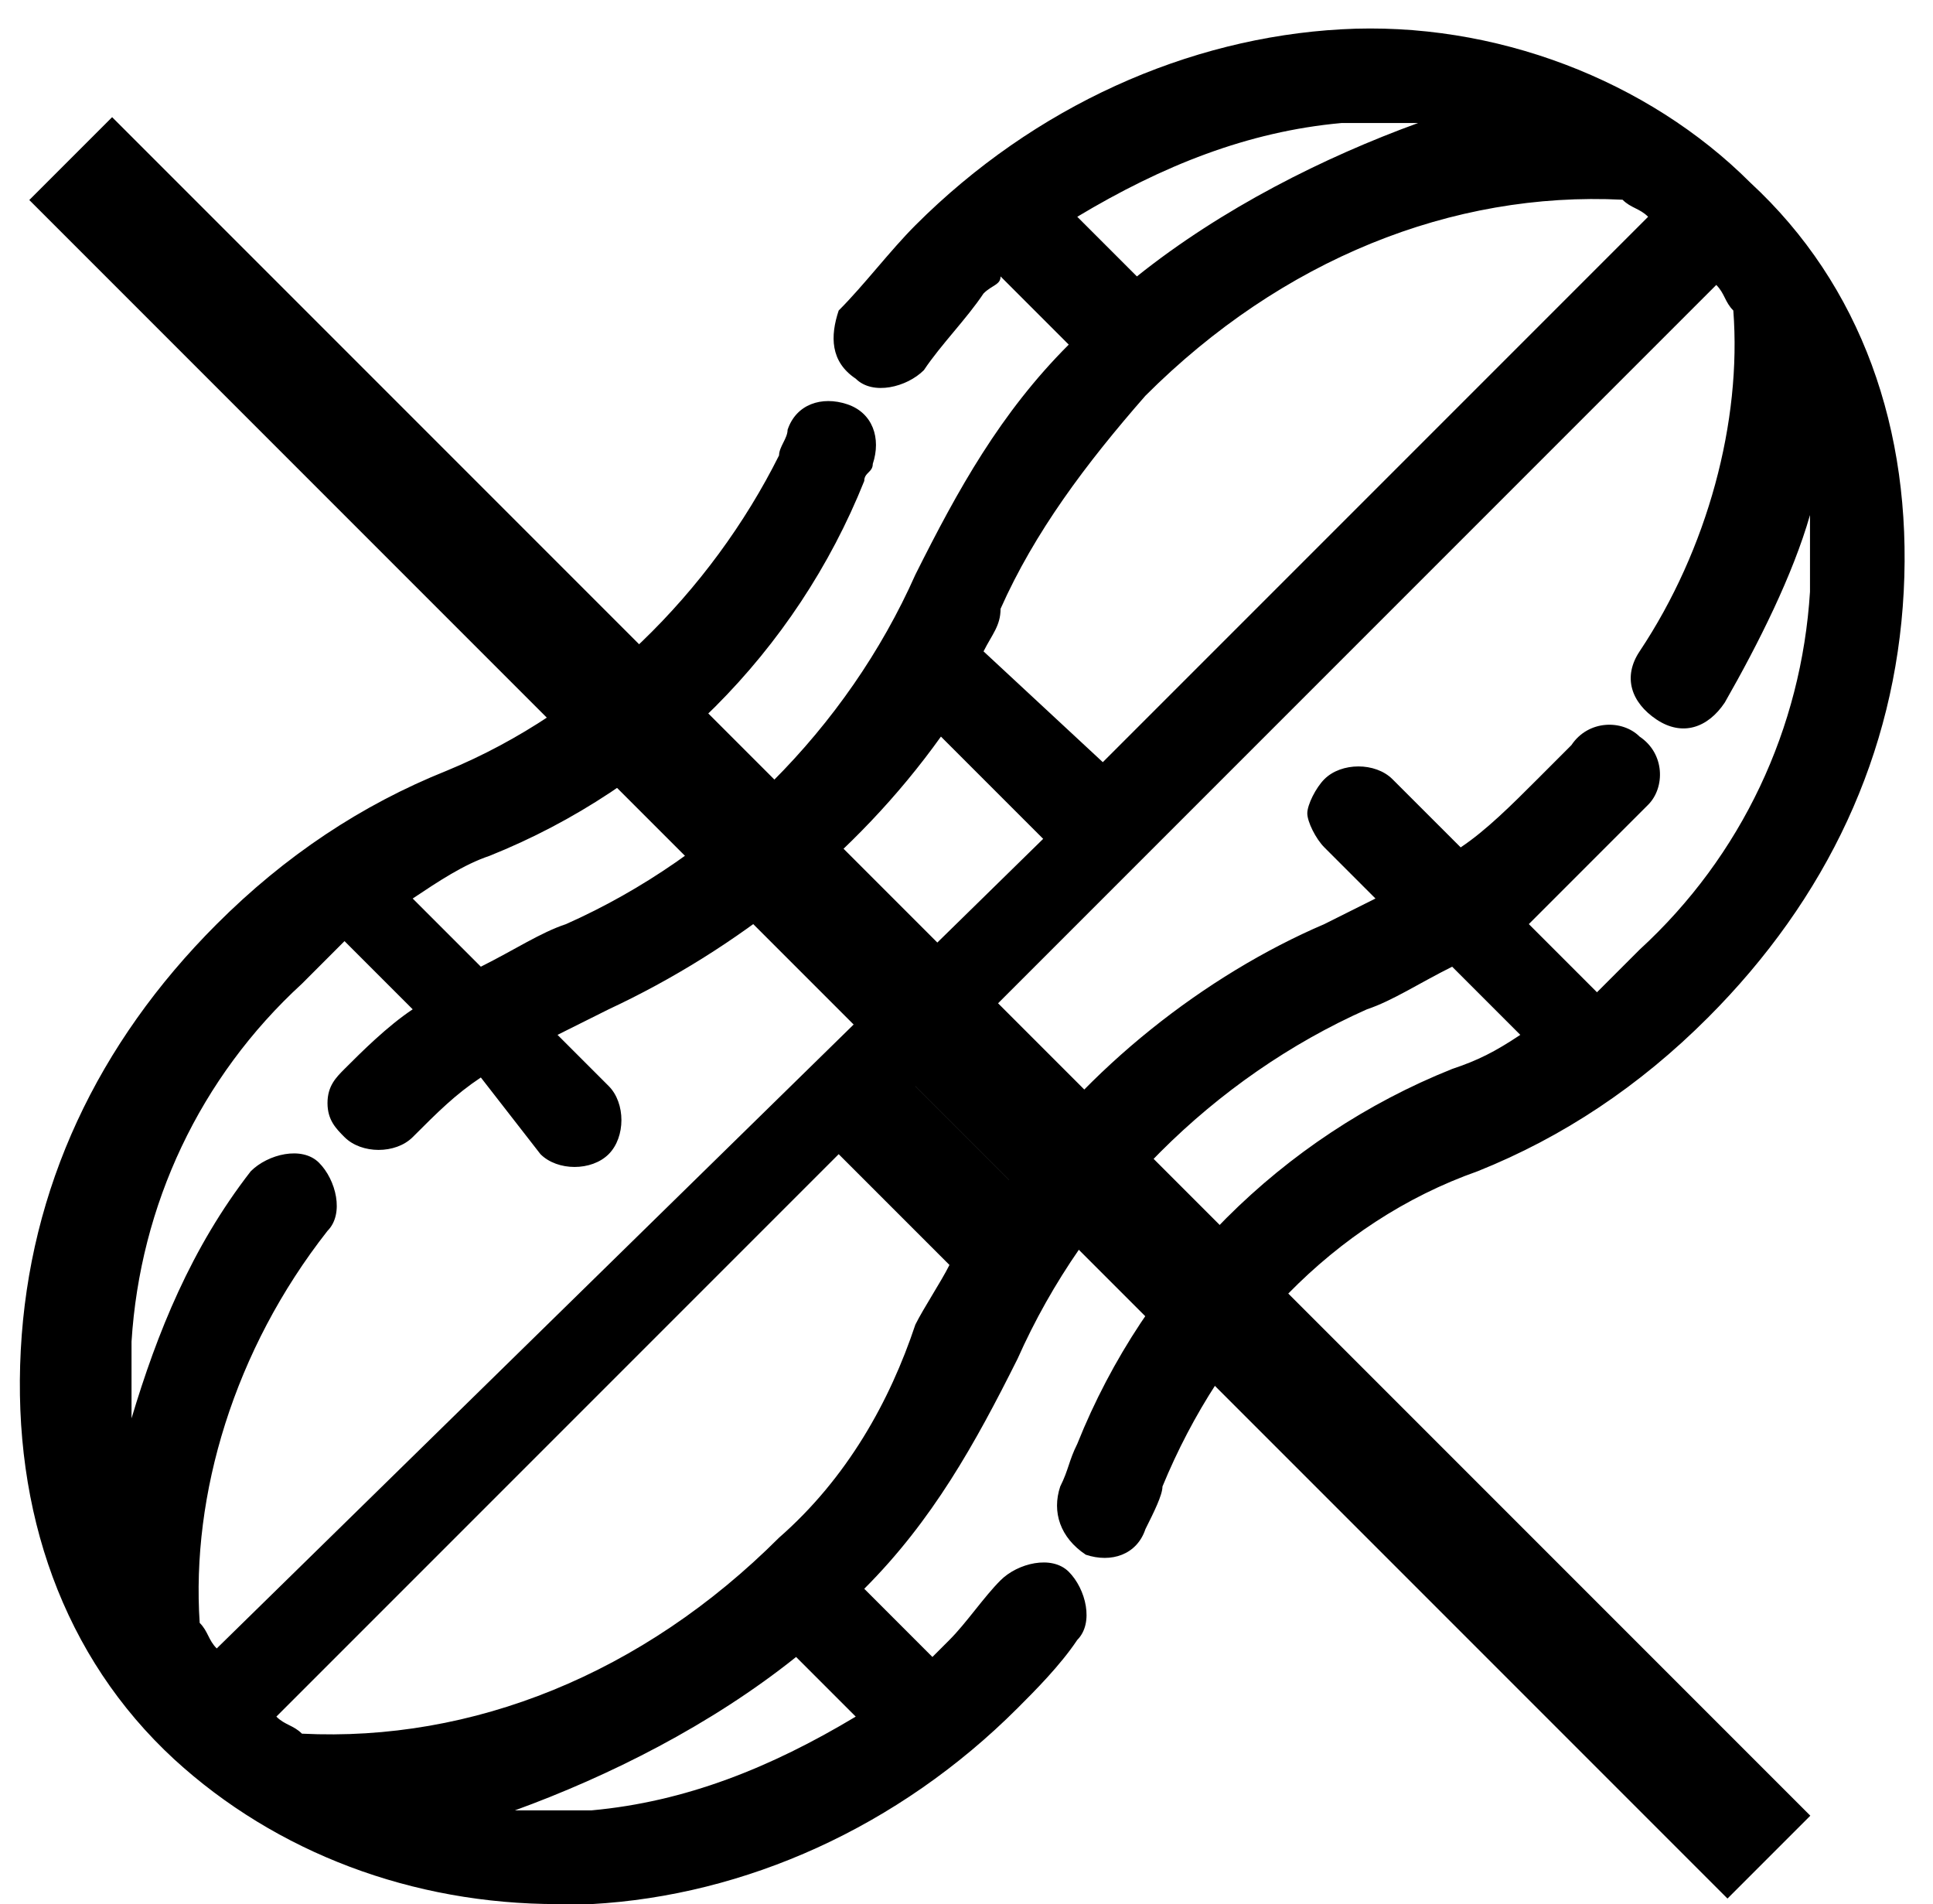
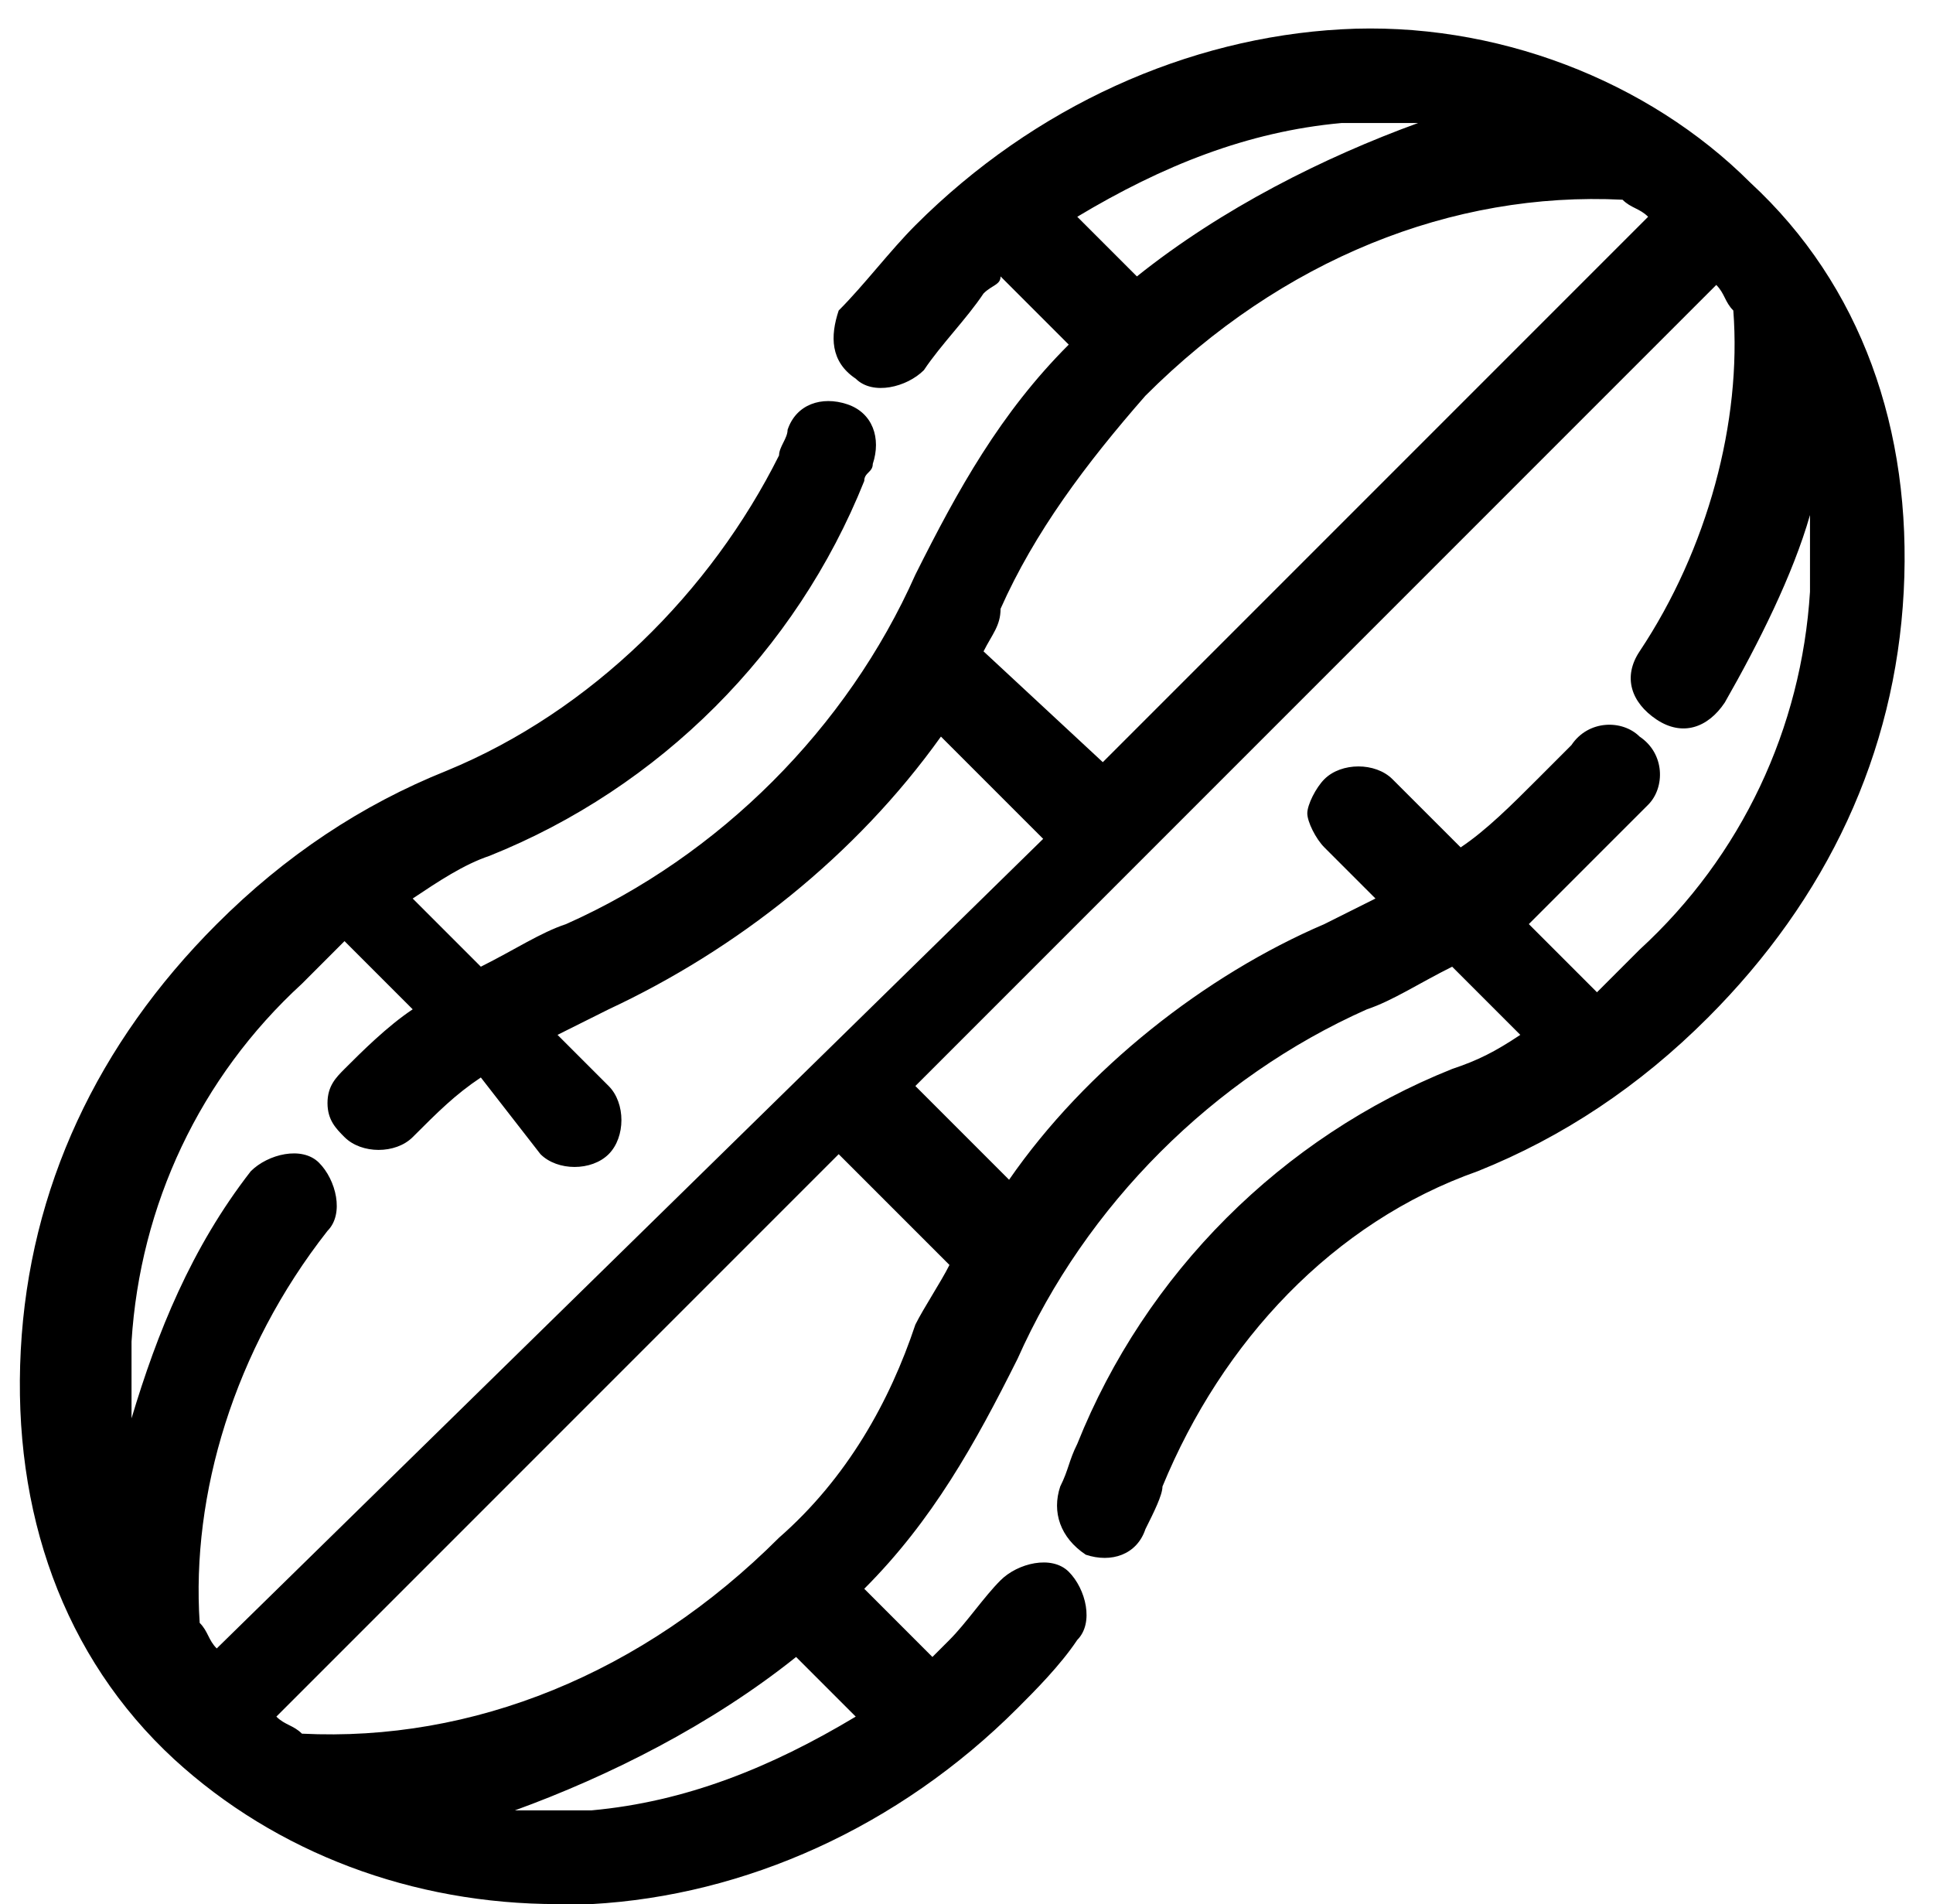
<svg xmlns="http://www.w3.org/2000/svg" width="66" height="65" viewBox="0 0 66 65" fill="none">
  <path d="M59.764 6.236C56.273 2.745 51.036 0.709 45.8 1C40.563 1.291 35.327 3.618 31.254 7.691C30.382 8.564 29.509 9.727 28.636 10.6C28.345 11.473 28.345 12.345 29.218 12.927C29.8 13.509 30.963 13.218 31.545 12.636C32.127 11.764 33 10.891 33.582 10.018C33.873 9.727 34.163 9.727 34.163 9.436L36.491 11.764C34.163 14.091 32.709 16.709 31.254 19.618C28.927 24.855 24.564 29.218 19.327 31.546C18.454 31.836 17.582 32.418 16.418 33L14.091 30.673C14.963 30.091 15.836 29.509 16.709 29.218C22.527 26.891 27.182 22.236 29.509 16.418C29.509 16.127 29.8 16.127 29.8 15.836C30.091 14.964 29.8 14.091 28.927 13.8C28.054 13.509 27.182 13.8 26.891 14.673C26.891 14.964 26.6 15.255 26.6 15.546C24.273 20.2 20.2 24.273 15.254 26.309C12.345 27.473 9.727 29.218 7.4 31.546C3.327 35.618 1 40.564 0.709 46.091C0.418 51.618 2.163 56.564 5.945 60.055C9.436 63.255 14.091 65 19.036 65C19.327 65 19.909 65 20.2 65C25.436 64.709 30.672 62.382 34.745 58.309C35.327 57.727 36.2 56.855 36.782 55.982C37.364 55.4 37.072 54.236 36.491 53.655C35.909 53.073 34.745 53.364 34.163 53.946C33.582 54.527 33 55.4 32.418 55.982C32.127 56.273 32.127 56.273 31.836 56.564L29.509 54.236C31.836 51.909 33.291 49.291 34.745 46.382C37.072 41.145 41.436 36.782 46.672 34.455C47.545 34.164 48.418 33.582 49.582 33L51.909 35.327C51.036 35.909 50.454 36.2 49.582 36.491C43.764 38.818 39.109 43.473 36.782 49.291C36.491 49.873 36.491 50.164 36.2 50.745C35.909 51.618 36.2 52.491 37.072 53.073C37.945 53.364 38.818 53.073 39.109 52.2C39.4 51.618 39.691 51.036 39.691 50.745C41.727 45.8 45.509 41.727 50.454 39.982C53.364 38.818 55.982 37.073 58.309 34.745C62.382 30.673 64.709 25.727 65 20.2C65.291 14.673 63.545 9.727 59.764 6.236ZM54.818 28.927C55.4 28.346 55.691 28.055 56.273 27.473C56.854 26.891 56.854 25.727 55.982 25.145C55.4 24.564 54.236 24.564 53.654 25.436C53.364 25.727 52.782 26.309 52.491 26.6C51.618 27.473 50.745 28.346 49.873 28.927L47.545 26.6C46.964 26.018 45.8 26.018 45.218 26.6C44.927 26.891 44.636 27.473 44.636 27.764C44.636 28.055 44.927 28.636 45.218 28.927L46.964 30.673C46.382 30.964 45.8 31.255 45.218 31.546C41.145 33.291 37.072 36.491 34.454 40.273L31.254 37.073L58.6 9.727C58.891 10.018 58.891 10.309 59.182 10.6C59.472 14.382 58.309 18.745 55.982 22.236C55.4 23.109 55.691 23.982 56.563 24.564C57.436 25.145 58.309 24.855 58.891 23.982C60.054 21.945 61.218 19.618 61.8 17.582C61.8 18.455 61.8 19.327 61.8 20.2C61.509 24.855 59.472 29.218 55.982 32.418C55.4 33 55.109 33.291 54.527 33.873L52.2 31.546C53.072 30.673 53.945 29.8 54.818 28.927ZM33.582 22.236C33.873 21.655 34.163 21.364 34.163 20.782C35.327 18.164 37.072 15.836 39.109 13.509C43.764 8.855 49.582 6.527 55.4 6.818C55.691 7.109 55.982 7.109 56.273 7.4L37.654 26.018L33.582 22.236ZM38.818 9.436L36.782 7.4C39.691 5.655 42.6 4.491 45.8 4.2C46.672 4.2 47.545 4.2 48.418 4.2C45.218 5.364 41.727 7.109 38.818 9.436ZM27.182 56.564L29.218 58.6C26.309 60.346 23.4 61.509 20.2 61.8C19.327 61.8 18.454 61.8 17.582 61.8C20.782 60.636 24.273 58.891 27.182 56.564ZM26.6 52.491C21.945 57.145 16.127 59.473 10.309 59.182C10.018 58.891 9.727 58.891 9.436 58.6L28.636 39.4L32.418 43.182C32.127 43.764 31.545 44.636 31.254 45.218C30.382 47.836 28.927 50.455 26.6 52.491ZM11.182 42.018C11.763 41.436 11.473 40.273 10.891 39.691C10.309 39.109 9.145 39.4 8.563 39.982C6.527 42.6 5.363 45.509 4.491 48.418C4.491 47.545 4.491 46.673 4.491 45.8C4.782 41.145 6.818 36.782 10.309 33.582C10.891 33 11.182 32.709 11.763 32.127L14.091 34.455C13.218 35.036 12.345 35.909 11.763 36.491C11.473 36.782 11.182 37.073 11.182 37.655C11.182 38.236 11.473 38.527 11.763 38.818C12.345 39.4 13.509 39.4 14.091 38.818C14.963 37.946 15.545 37.364 16.418 36.782L18.454 39.4C19.036 39.982 20.2 39.982 20.782 39.4C21.363 38.818 21.363 37.655 20.782 37.073L19.036 35.327C19.618 35.036 20.2 34.745 20.782 34.455C25.145 32.418 29.218 29.218 32.127 25.145L35.618 28.636L7.4 56.273C7.109 55.982 7.109 55.691 6.818 55.4C6.527 51.036 7.982 46.091 11.182 42.018Z" fill="#000000" />
-   <rect x="1" y="6.828" width="4" height="82" transform="rotate(-45 1 6.828)" fill="#000000" />
</svg>